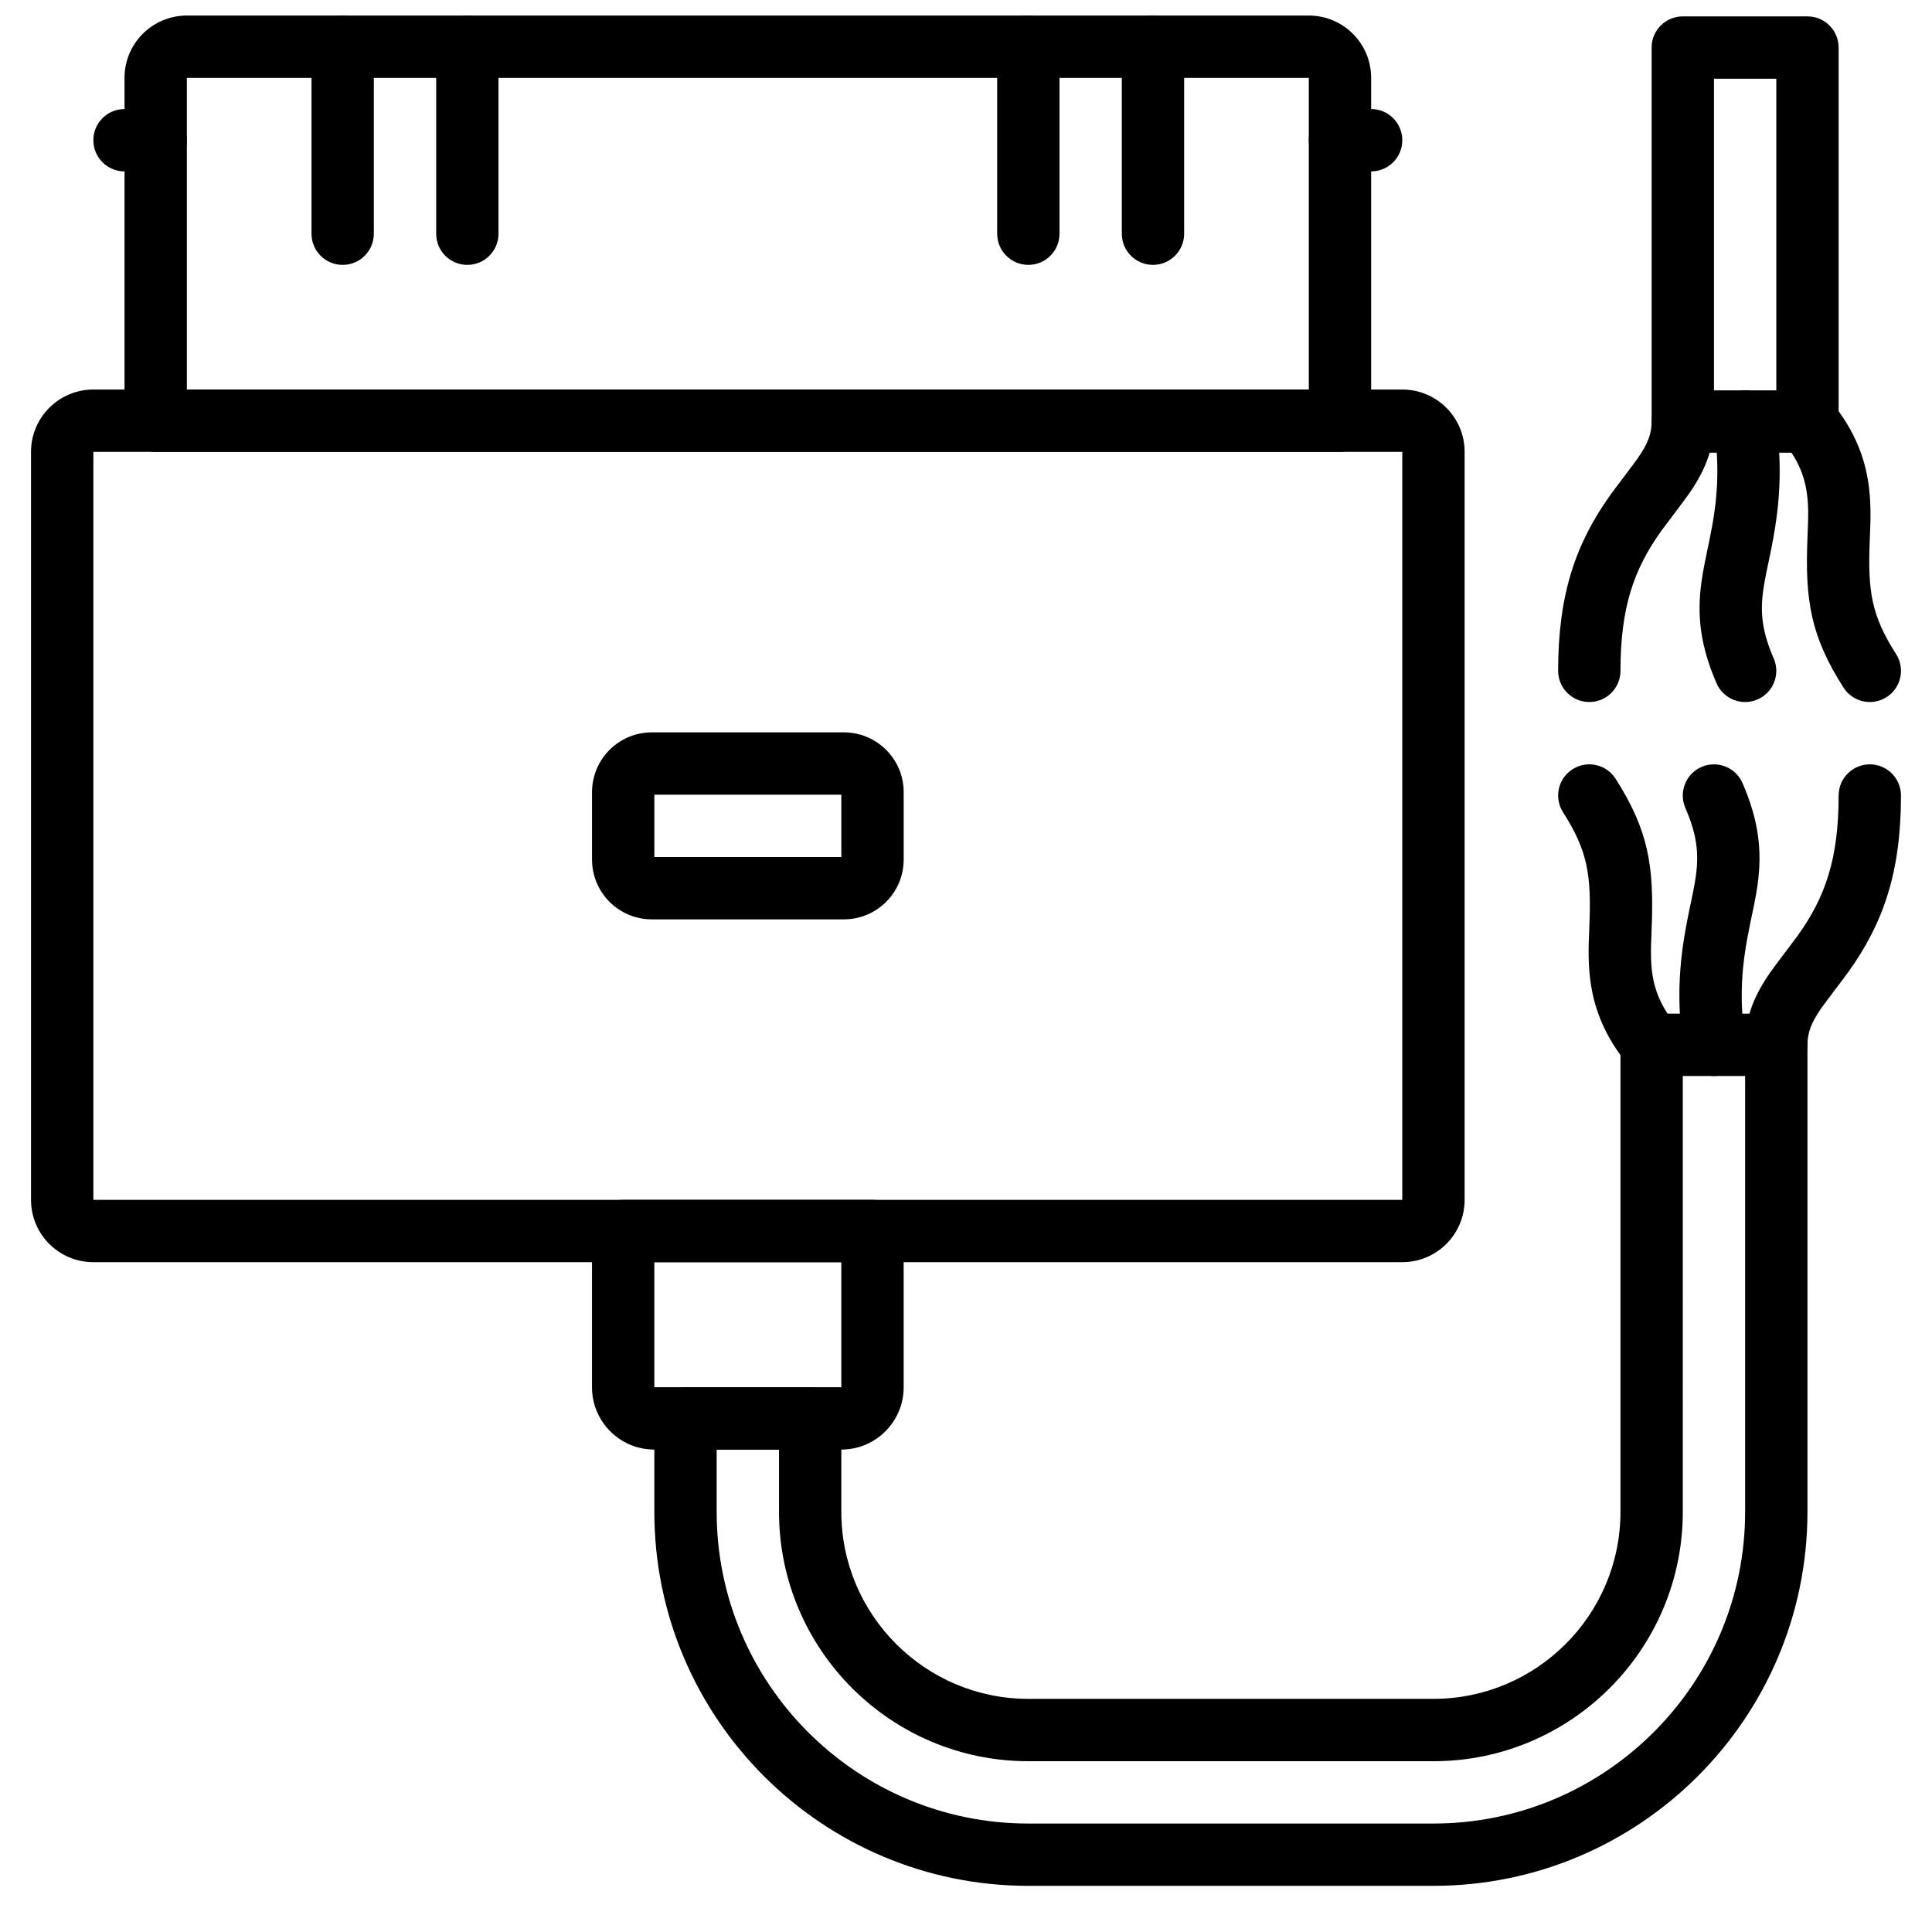
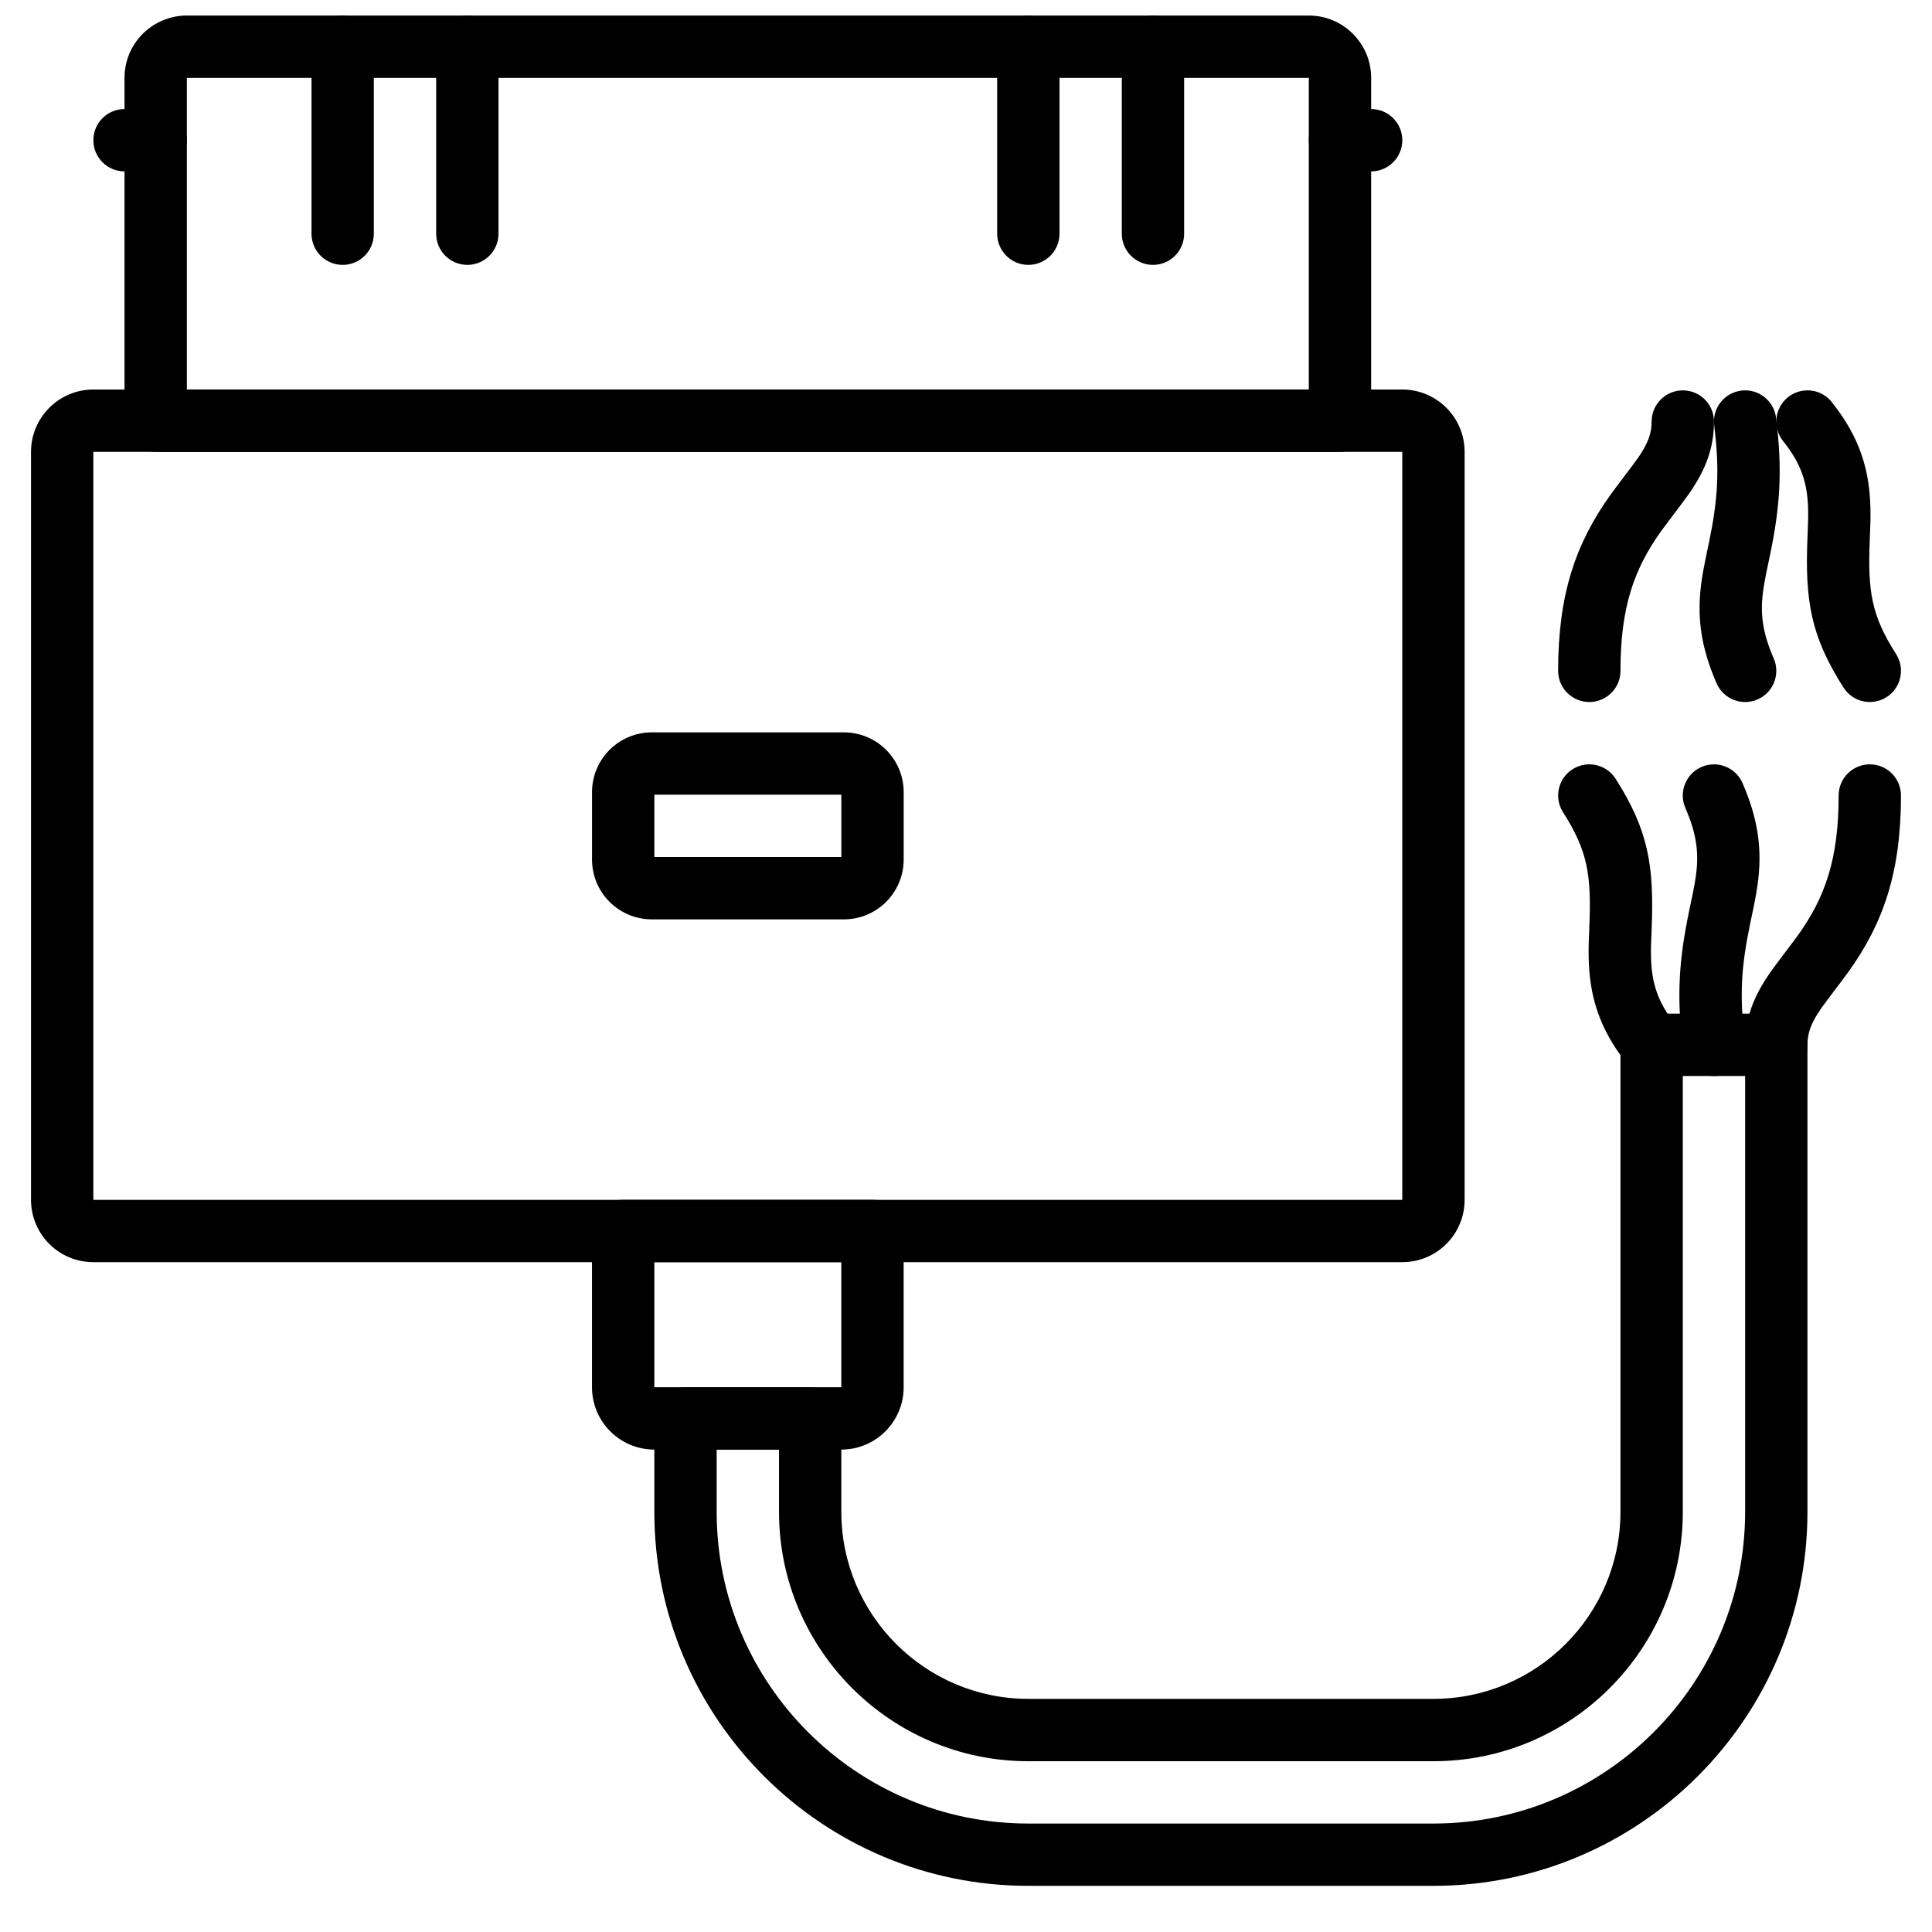
<svg xmlns="http://www.w3.org/2000/svg" width="800px" height="800px" version="1.1" viewBox="144 144 512 512">
  <defs>
    <clipPath id="f">
      <path d="m177 148.09h331v115.91h-331z" />
    </clipPath>
    <clipPath id="e">
      <path d="m226 148.09h18v66.906h-18z" />
    </clipPath>
    <clipPath id="d">
      <path d="m259 148.09h18v66.906h-18z" />
    </clipPath>
    <clipPath id="c">
      <path d="m408 148.09h17v66.906h-17z" />
    </clipPath>
    <clipPath id="b">
      <path d="m441 148.09h17v66.906h-17z" />
    </clipPath>
    <clipPath id="a">
-       <path d="m581 148.09h51v115.91h-51z" />
-     </clipPath>
+       </clipPath>
  </defs>
  <g clip-path="url(#f)">
    <path d="m193.52 247.23v-82.59h297.33v82.59zm305.59 16.52c4.562 0 8.258-3.699 8.258-8.262v-90.848c0-9.129-7.394-16.52-16.52-16.52h-297.33c-9.121 0-16.52 7.391-16.52 16.52v90.848c0 4.562 3.699 8.262 8.262 8.262z" fill-rule="evenodd" />
  </g>
  <path d="m168.74 461.97v-198.22h346.88v198.22zm346.88 16.52c9.125 0 16.52-7.391 16.52-16.52v-198.22c0-9.129-7.394-16.52-16.52-16.52h-346.88c-9.121 0-16.52 7.391-16.52 16.52v198.22c0 9.129 7.398 16.52 16.52 16.52z" fill-rule="evenodd" />
  <path d="m366.96 478.49v33.145h-49.555v-33.145zm0 49.664c9.121 0 16.52-7.391 16.52-16.52v-41.402c0-4.562-3.699-8.262-8.258-8.262h-66.074c-4.562 0-8.262 3.699-8.262 8.262v41.402c0 9.129 7.398 16.52 16.52 16.52z" fill-rule="evenodd" />
  <g clip-path="url(#e)">
    <path d="m226.55 156.38v49.555c0 4.562 3.699 8.262 8.262 8.262 4.559 0 8.258-3.699 8.258-8.262v-49.555c0-4.562-3.699-8.258-8.258-8.258-4.562 0-8.262 3.695-8.262 8.258z" fill-rule="evenodd" />
  </g>
  <g clip-path="url(#d)">
    <path d="m259.59 156.38v49.555c0 4.562 3.695 8.262 8.258 8.262s8.258-3.699 8.258-8.262v-49.555c0-4.562-3.695-8.258-8.258-8.258s-8.258 3.695-8.258 8.258z" fill-rule="evenodd" />
  </g>
  <g clip-path="url(#c)">
    <path d="m408.26 156.38v49.555c0 4.562 3.699 8.262 8.258 8.262 4.562 0 8.262-3.699 8.262-8.262v-49.555c0-4.562-3.699-8.258-8.262-8.258-4.559 0-8.258 3.695-8.258 8.258z" fill-rule="evenodd" />
  </g>
  <g clip-path="url(#b)">
    <path d="m441.29 156.38v49.555c0 4.562 3.699 8.262 8.262 8.262 4.559 0 8.258-3.699 8.258-8.262v-49.555c0-4.562-3.699-8.258-8.258-8.258-4.562 0-8.262 3.695-8.262 8.258z" fill-rule="evenodd" />
  </g>
  <path d="m177 189.42h8.262c4.559 0 8.258-3.699 8.258-8.262s-3.699-8.258-8.258-8.258h-8.262c-4.562 0-8.258 3.695-8.258 8.258s3.695 8.262 8.258 8.262z" fill-rule="evenodd" />
  <path d="m499.11 189.42h8.258c4.562 0 8.258-3.699 8.258-8.262s-3.695-8.258-8.258-8.258h-8.258c-4.562 0-8.262 3.695-8.262 8.258s3.699 8.262 8.262 8.262z" fill-rule="evenodd" />
  <path d="m317.41 371.12v-16.516h49.555v16.516zm50.227 16.52c8.75 0 15.848-7.094 15.848-15.852v-17.855c0-8.754-7.098-15.848-15.848-15.848h-50.895c-8.75 0-15.848 7.094-15.848 15.848v17.855c0 8.758 7.098 15.852 15.848 15.852z" fill-rule="evenodd" />
  <path d="m606.41 419.87c-1.504-12.012-0.926-19.871 1.371-30.941-0.035 0.156 0.848-4.027 1.082-5.191 0.406-2.035 0.703-3.731 0.934-5.402 1.238-9.059 0.219-17.039-4-26.793-1.812-4.188-6.676-6.113-10.863-4.301-4.184 1.809-6.109 6.672-4.301 10.859 3.004 6.938 3.637 11.871 2.797 17.992-0.176 1.289-0.418 2.672-0.766 4.402-0.215 1.07-1.074 5.16-1.059 5.078-2.637 12.711-3.34 22.324-1.586 36.348 0.566 4.523 4.695 7.734 9.219 7.168 4.527-0.566 7.738-4.695 7.172-9.219z" fill-rule="evenodd" />
  <path d="m581.7 429.15c4.562 0 8.262-3.695 8.262-8.258 0-1.906-0.637-3.723-1.805-5.184-4.828-6.051-6.481-11.129-6.625-18.203-0.039-1.887 0-3.414 0.16-7.176 0.723-16.945-0.887-26.387-9.547-39.957-2.457-3.844-7.562-4.969-11.406-2.516-3.844 2.457-4.973 7.562-2.516 11.406 6.477 10.148 7.559 16.492 6.965 30.363-0.172 4.117-0.223 5.867-0.172 8.219 0.211 10.344 2.914 18.816 9.852 27.688 1.488 2.184 3.992 3.617 6.832 3.617z" fill-rule="evenodd" />
  <path d="m623 420.89c0-3.238 1.012-5.867 3.609-9.633 1.043-1.508 6.004-7.973 7.234-9.688 9.262-12.93 13.934-26.395 13.934-46.754 0-4.559-3.699-8.258-8.258-8.258-4.562 0-8.262 3.699-8.262 8.258 0 16.766-3.519 26.91-10.844 37.133-0.98 1.371-6.062 7.988-7.398 9.926-4.344 6.293-6.535 11.984-6.535 19.016 0 4.562 3.699 8.258 8.262 8.258 4.559 0 8.258-3.695 8.258-8.258z" fill-rule="evenodd" />
  <path d="m573.44 420.89v123.77c0 27.324-22.234 49.555-49.555 49.555h-107.37c-27.32 0-49.555-22.23-49.555-49.555v-24.777c0-4.562-3.695-8.262-8.258-8.262h-33.039c-4.559 0-8.258 3.699-8.258 8.262v24.777c0 54.656 44.453 99.109 99.109 99.109h107.37c54.656 0 99.109-44.453 99.109-99.109v-123.77c0-4.562-3.699-8.258-8.258-8.258h-33.039c-4.559 0-8.258 3.695-8.258 8.258zm16.52 8.258h16.516v115.52c0 45.535-37.059 82.59-82.59 82.59h-107.37c-45.531 0-82.59-37.055-82.59-82.59v-16.52h16.52v16.52c0 36.445 29.629 66.074 66.07 66.074h107.37c36.445 0 66.074-29.629 66.074-66.074z" fill-rule="evenodd" />
  <path d="m598.28 256.74c1.504 12.008 0.93 19.867-1.367 30.938 0.031-0.156-0.852 4.027-1.082 5.191-0.406 2.035-0.707 3.734-0.934 5.402-1.242 9.062-0.223 17.039 4 26.793 1.809 4.188 6.672 6.113 10.859 4.301 4.188-1.809 6.113-6.672 4.301-10.859-3.004-6.938-3.633-11.871-2.797-17.992 0.18-1.289 0.422-2.672 0.766-4.402 0.215-1.07 1.074-5.156 1.059-5.078 2.637-12.711 3.34-22.32 1.586-36.344-0.566-4.527-4.691-7.738-9.219-7.172s-7.738 4.695-7.172 9.223z" fill-rule="evenodd" />
  <path d="m623 247.45c-4.562 0-8.258 3.695-8.258 8.258 0 1.906 0.633 3.723 1.801 5.184 4.828 6.051 6.481 11.133 6.629 18.203 0.039 1.887-0.004 3.414-0.164 7.176-0.723 16.949 0.887 26.391 9.551 39.957 2.453 3.844 7.559 4.969 11.406 2.516 3.844-2.453 4.969-7.562 2.516-11.406-6.481-10.145-7.559-16.492-6.969-30.363 0.176-4.113 0.223-5.863 0.172-8.219-0.211-10.344-2.91-18.816-9.852-27.688-1.484-2.184-3.992-3.617-6.832-3.617z" fill-rule="evenodd" />
  <path d="m581.7 255.71c0 3.238-1.012 5.871-3.609 9.633-1.043 1.512-6.004 7.973-7.234 9.691-9.262 12.926-13.934 26.391-13.934 46.75 0 4.562 3.699 8.258 8.262 8.258 4.559 0 8.258-3.695 8.258-8.258 0-16.766 3.519-26.906 10.844-37.133 0.98-1.367 6.062-7.988 7.402-9.926 4.344-6.293 6.531-11.984 6.531-19.016 0-4.562-3.699-8.258-8.258-8.258-4.562 0-8.262 3.695-8.262 8.258z" fill-rule="evenodd" />
  <g clip-path="url(#a)">
    <path d="m589.96 263.97h33.035c4.562 0 8.258-3.695 8.258-8.258v-99.109c0-4.562-3.695-8.262-8.258-8.262h-33.035c-4.562 0-8.262 3.699-8.262 8.262v99.109c0 4.562 3.699 8.258 8.262 8.258zm8.258-99.109h16.52v82.594h-16.52z" fill-rule="evenodd" />
  </g>
</svg>